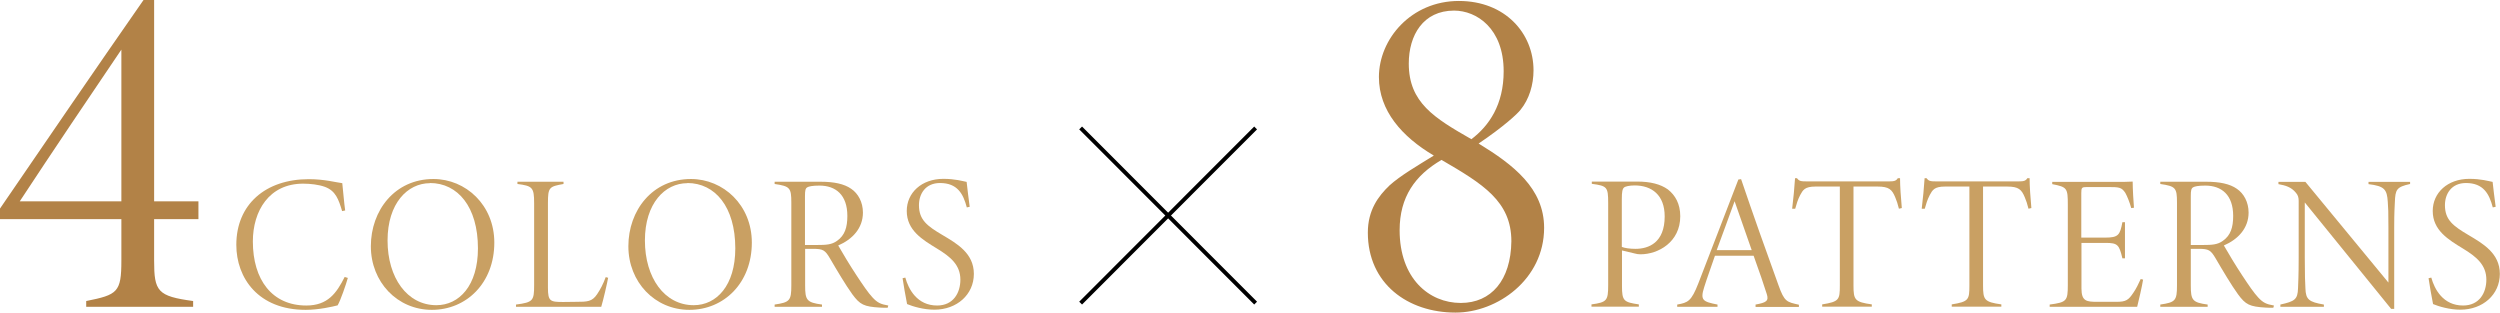
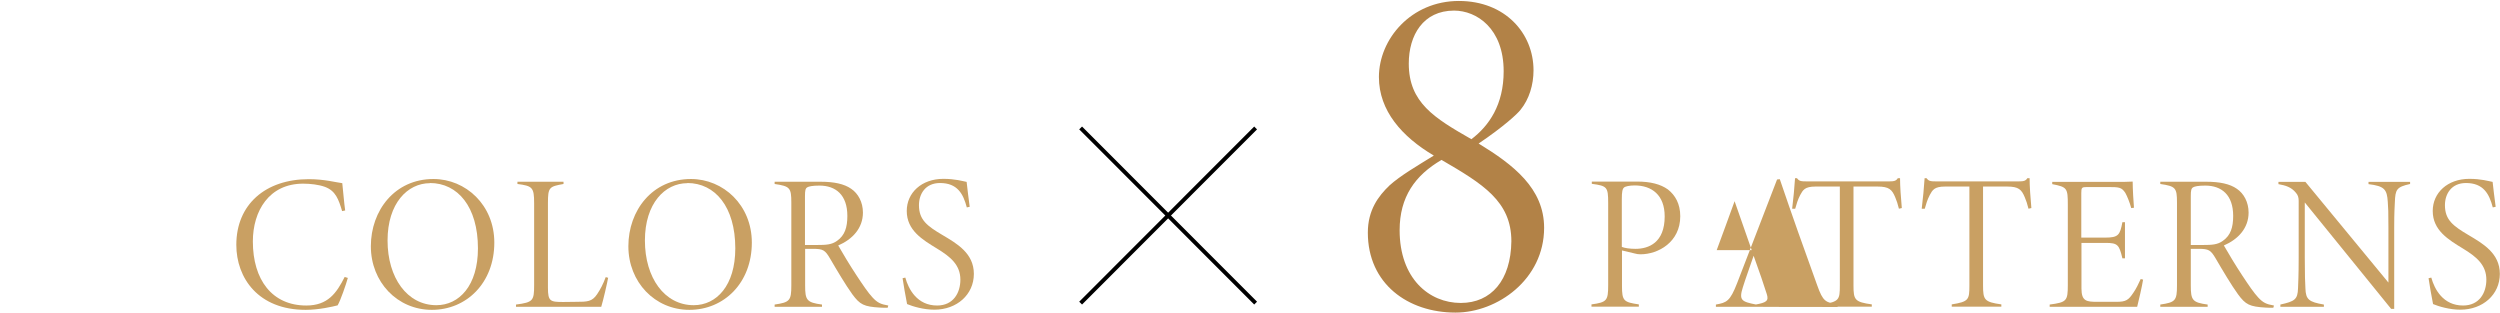
<svg xmlns="http://www.w3.org/2000/svg" id="_レイヤー_2" data-name="レイヤー 2" viewBox="0 0 155.72 19.47">
  <defs>
    <style>
      .cls-1 {
        fill: #c9a063;
      }

      .cls-1, .cls-2 {
        stroke-width: 0px;
      }

      .cls-2 {
        fill: #b28247;
      }

      .cls-3 {
        fill: none;
        stroke: #000;
        stroke-miterlimit: 10;
        stroke-width: .25px;
      }
    </style>
  </defs>
  <g id="_レイヤー_1-2" data-name="レイヤー 1">
    <g>
      <g>
-         <path class="cls-2" d="M9.6,13.65v2.58c0,1.92.21,2.22,2.43,2.52v.36h-6.66v-.36c1.95-.39,2.19-.54,2.19-2.52v-2.58H0v-.66C2.79,8.91,5.91,4.35,8.94,0h.66v12.54h2.76v1.11h-2.76ZM7.56,3.09c-1.89,2.79-4.32,6.39-6.33,9.45h6.33V3.09Z" />
        <path class="cls-1" d="M21.67,17.3c-.11.4-.46,1.42-.64,1.72-.31.08-1.17.28-1.99.28-2.95,0-4.32-1.98-4.32-4.05,0-2.51,1.81-4.09,4.52-4.09.96,0,1.69.2,2.08.25.06.55.11,1.21.18,1.7l-.19.04c-.22-.73-.4-1.26-1.07-1.51-.38-.14-.91-.2-1.36-.2-2.12,0-3.13,1.7-3.13,3.6,0,2.39,1.2,3.99,3.33,3.99,1.34,0,1.88-.77,2.39-1.78l.19.06Z" />
        <path class="cls-1" d="M27,11.15c2.01,0,3.79,1.62,3.79,3.96,0,2.52-1.74,4.19-3.89,4.19s-3.8-1.73-3.8-3.96,1.49-4.19,3.9-4.19ZM26.78,11.41c-1.39,0-2.64,1.25-2.64,3.57s1.22,4.03,3.04,4.03c1.42,0,2.59-1.22,2.59-3.54,0-2.59-1.26-4.07-2.99-4.07Z" />
        <path class="cls-1" d="M37.88,17.3c-.06.34-.3,1.38-.43,1.81h-5.31v-.14c1.07-.14,1.13-.24,1.13-1.22v-5.1c0-.98-.11-1.07-1.04-1.19v-.14h2.87v.14c-.89.16-.97.2-.97,1.19v5.27c0,.85.14.89.95.89.23,0,.6-.01.8-.01.71,0,1-.01,1.31-.47.2-.3.37-.61.54-1.07l.17.05Z" />
        <path class="cls-1" d="M43.04,11.15c2.01,0,3.79,1.62,3.79,3.96,0,2.52-1.74,4.19-3.89,4.19s-3.8-1.73-3.8-3.96,1.49-4.19,3.9-4.19ZM42.81,11.41c-1.39,0-2.64,1.25-2.64,3.57s1.22,4.03,3.04,4.03c1.42,0,2.59-1.22,2.59-3.54,0-2.59-1.26-4.07-2.99-4.07Z" />
        <path class="cls-1" d="M55.29,19.17c-.1,0-.38,0-.47-.01-1.01-.06-1.25-.18-1.73-.83-.4-.55-.97-1.51-1.39-2.23-.31-.53-.44-.6-1.05-.6h-.5v2.28c0,.92.1,1.06,1.05,1.19v.14h-2.95v-.14c.94-.14,1.04-.24,1.04-1.19v-5.16c0-.92-.08-1.02-1.04-1.16v-.14h2.87c.82,0,1.46.13,1.9.44.43.29.73.83.73,1.48,0,.98-.66,1.67-1.54,2.05.23.41.78,1.32,1.14,1.86.41.62.72,1.08,1,1.38.3.32.5.42.98.5l-.04.14ZM50.87,15.26c.6,0,.94-.02,1.27-.26.48-.34.64-.83.64-1.55,0-1.31-.72-1.89-1.74-1.89-.44,0-.66.05-.76.11-.11.07-.14.18-.14.56v3.03h.73Z" />
        <path class="cls-1" d="M60.22,12.92c-.22-.84-.58-1.52-1.67-1.52-.9,0-1.31.67-1.31,1.38,0,.92.52,1.3,1.45,1.85.91.54,1.97,1.14,1.97,2.43s-1.06,2.23-2.46,2.23c-.67,0-1.34-.2-1.7-.35-.07-.32-.25-1.38-.28-1.61l.17-.04c.2.73.74,1.74,1.98,1.74,1.02,0,1.45-.8,1.45-1.61,0-.92-.62-1.43-1.46-1.94-.9-.55-1.88-1.13-1.88-2.34,0-1.13.92-2,2.28-2,.73,0,1.19.14,1.45.19.05.42.11.98.19,1.55l-.18.04Z" />
      </g>
      <g>
        <path class="cls-2" d="M90.87.06c2.88,0,4.65,2.01,4.65,4.32,0,.9-.27,1.8-.81,2.46-.18.24-1.05,1.05-2.61,2.1,2.16,1.32,4.08,2.79,4.08,5.25,0,3.21-2.91,5.28-5.52,5.28-2.97,0-5.46-1.8-5.46-4.98,0-1.41.66-2.28,1.35-2.94.66-.6,1.74-1.23,2.76-1.86-1.98-1.17-3.42-2.79-3.42-4.89,0-2.37,2.01-4.74,4.98-4.74ZM90.99,18.87c1.89,0,3.12-1.41,3.15-3.84,0-2.49-1.77-3.57-4.35-5.07-1.65.96-2.61,2.31-2.61,4.38,0,3,1.83,4.53,3.81,4.53ZM90.57.66c-1.92,0-2.82,1.53-2.82,3.3,0,2.43,1.59,3.39,3.9,4.71,1.11-.84,2.01-2.16,2.01-4.23,0-2.67-1.68-3.78-3.09-3.78Z" />
        <path class="cls-1" d="M101.98,11.31c.82,0,1.45.16,1.91.49.46.36.77.9.77,1.67,0,1.61-1.37,2.37-2.48,2.37-.13,0-.25-.02-.35-.05l-.8-.19v2.21c0,.94.11,1.01,1.05,1.15v.14h-2.95v-.14c.96-.13,1.04-.24,1.04-1.19v-5.13c0-1-.07-1.06-1.02-1.19v-.14h2.83ZM101.02,15.38c.17.07.5.12.85.12.82,0,1.82-.38,1.82-2.02,0-1.33-.8-1.93-1.87-1.93-.32,0-.59.06-.66.13-.1.08-.14.26-.14.72v2.97Z" />
-         <path class="cls-1" d="M109.35,19.11v-.14c.66-.12.84-.22.7-.65-.16-.52-.46-1.39-.82-2.39h-2.41c-.26.77-.49,1.38-.67,1.96-.26.82-.08.9.83,1.08v.14h-2.51v-.14c.67-.12.88-.2,1.32-1.33l2.49-6.46.17-.02c.74,2.18,1.52,4.38,2.33,6.61.37,1.04.52,1.04,1.27,1.21v.14h-2.7ZM108.05,12.52c-.38,1.02-.74,2.06-1.12,3.06h2.18l-1.07-3.06Z" />
+         <path class="cls-1" d="M109.35,19.11v-.14c.66-.12.84-.22.7-.65-.16-.52-.46-1.39-.82-2.39c-.26.77-.49,1.38-.67,1.96-.26.82-.08.9.83,1.08v.14h-2.51v-.14c.67-.12.88-.2,1.32-1.33l2.49-6.46.17-.02c.74,2.18,1.52,4.38,2.33,6.61.37,1.04.52,1.04,1.27,1.21v.14h-2.7ZM108.05,12.52c-.38,1.02-.74,2.06-1.12,3.06h2.18l-1.07-3.06Z" />
        <path class="cls-1" d="M118.28,13c-.08-.32-.14-.5-.23-.71-.2-.48-.38-.67-1.1-.67h-1.5v6.16c0,.9.08,1.03,1.14,1.18v.14h-3.09v-.14c1.06-.17,1.1-.29,1.1-1.18v-6.16h-1.52c-.67,0-.78.22-.95.53-.16.31-.22.54-.31.85h-.19c.08-.65.14-1.3.18-1.9h.12c.14.18.22.2.65.2h5.07c.35,0,.46-.04.56-.2h.14c0,.49.05,1.2.11,1.86l-.18.04Z" />
        <path class="cls-1" d="M126.35,13c-.08-.32-.14-.5-.23-.71-.2-.48-.38-.67-1.1-.67h-1.5v6.16c0,.9.08,1.03,1.14,1.18v.14h-3.09v-.14c1.06-.17,1.1-.29,1.1-1.18v-6.16h-1.52c-.67,0-.78.22-.95.53-.16.31-.22.54-.31.85h-.19c.08-.65.14-1.3.18-1.9h.12c.14.18.22.2.65.2h5.07c.35,0,.46-.04.56-.2h.14c0,.49.05,1.2.11,1.86l-.18.04Z" />
        <path class="cls-1" d="M133.49,17.41c-.06.4-.28,1.34-.37,1.7h-5.45v-.14c1.06-.14,1.13-.23,1.13-1.21v-5.01c0-1.03-.04-1.1-.97-1.28v-.14h3.39c1.03,0,1.39,0,1.62-.02,0,.42.05,1.28.08,1.63l-.17.02c-.08-.31-.25-.74-.37-.95-.23-.34-.37-.36-1.08-.36h-1.31c-.32,0-.35.04-.35.37v2.78h1.49c.82,0,.92-.16,1.07-.96h.16v2.25h-.16c-.2-.84-.29-.96-1.04-.96h-1.51v2.84c0,.8.32.83,1,.83h1.19c.58,0,.74-.11,1.04-.56.18-.26.32-.55.46-.86l.16.04Z" />
        <path class="cls-1" d="M141.6,19.17c-.1,0-.38,0-.47-.01-1.01-.06-1.25-.18-1.73-.83-.4-.55-.97-1.51-1.39-2.23-.31-.53-.44-.6-1.05-.6h-.5v2.28c0,.92.1,1.06,1.05,1.19v.14h-2.95v-.14c.94-.14,1.04-.24,1.04-1.19v-5.16c0-.92-.08-1.02-1.04-1.16v-.14h2.87c.82,0,1.46.13,1.9.44.43.29.73.83.73,1.48,0,.98-.66,1.67-1.54,2.05.23.41.78,1.32,1.14,1.86.41.62.72,1.08,1,1.38.3.32.5.42.98.5l-.04.14ZM137.19,15.26c.6,0,.94-.02,1.27-.26.48-.34.64-.83.64-1.55,0-1.31-.72-1.89-1.74-1.89-.44,0-.66.05-.76.11-.11.07-.14.18-.14.56v3.03h.73Z" />
        <path class="cls-1" d="M150.12,11.46c-.85.19-.92.34-.95,1.15-.01.31-.04.53-.04,1.57v5.06h-.19l-5.38-6.63v3.44c0,1.15.02,1.52.04,1.91.02.7.22.85,1.15,1.01v.14h-2.71v-.14c.89-.2,1.08-.31,1.1-1.02.01-.31.04-.76.04-1.89v-3.55c0-.22-.05-.36-.17-.5-.29-.36-.65-.46-1.09-.54v-.14h1.68l5.17,6.27v-3.41c0-1.04-.01-1.21-.04-1.62-.05-.77-.2-.98-1.2-1.1v-.14h2.59v.14Z" />
        <path class="cls-1" d="M155.27,12.92c-.22-.84-.58-1.52-1.67-1.52-.9,0-1.31.67-1.31,1.38,0,.92.52,1.3,1.45,1.85.91.54,1.97,1.14,1.97,2.43s-1.06,2.23-2.46,2.23c-.67,0-1.34-.2-1.7-.35-.07-.32-.25-1.38-.28-1.61l.17-.04c.2.73.74,1.74,1.98,1.74,1.02,0,1.45-.8,1.45-1.61,0-.92-.62-1.43-1.46-1.94-.9-.55-1.88-1.13-1.88-2.34,0-1.13.92-2,2.28-2,.73,0,1.19.14,1.45.19.05.42.11.98.19,1.55l-.18.04Z" />
      </g>
      <g>
        <line class="cls-3" x1="67.31" y1="7.97" x2="78.21" y2="18.88" />
        <line class="cls-3" x1="78.21" y1="7.97" x2="67.31" y2="18.88" />
      </g>
    </g>
  </g>
</svg>